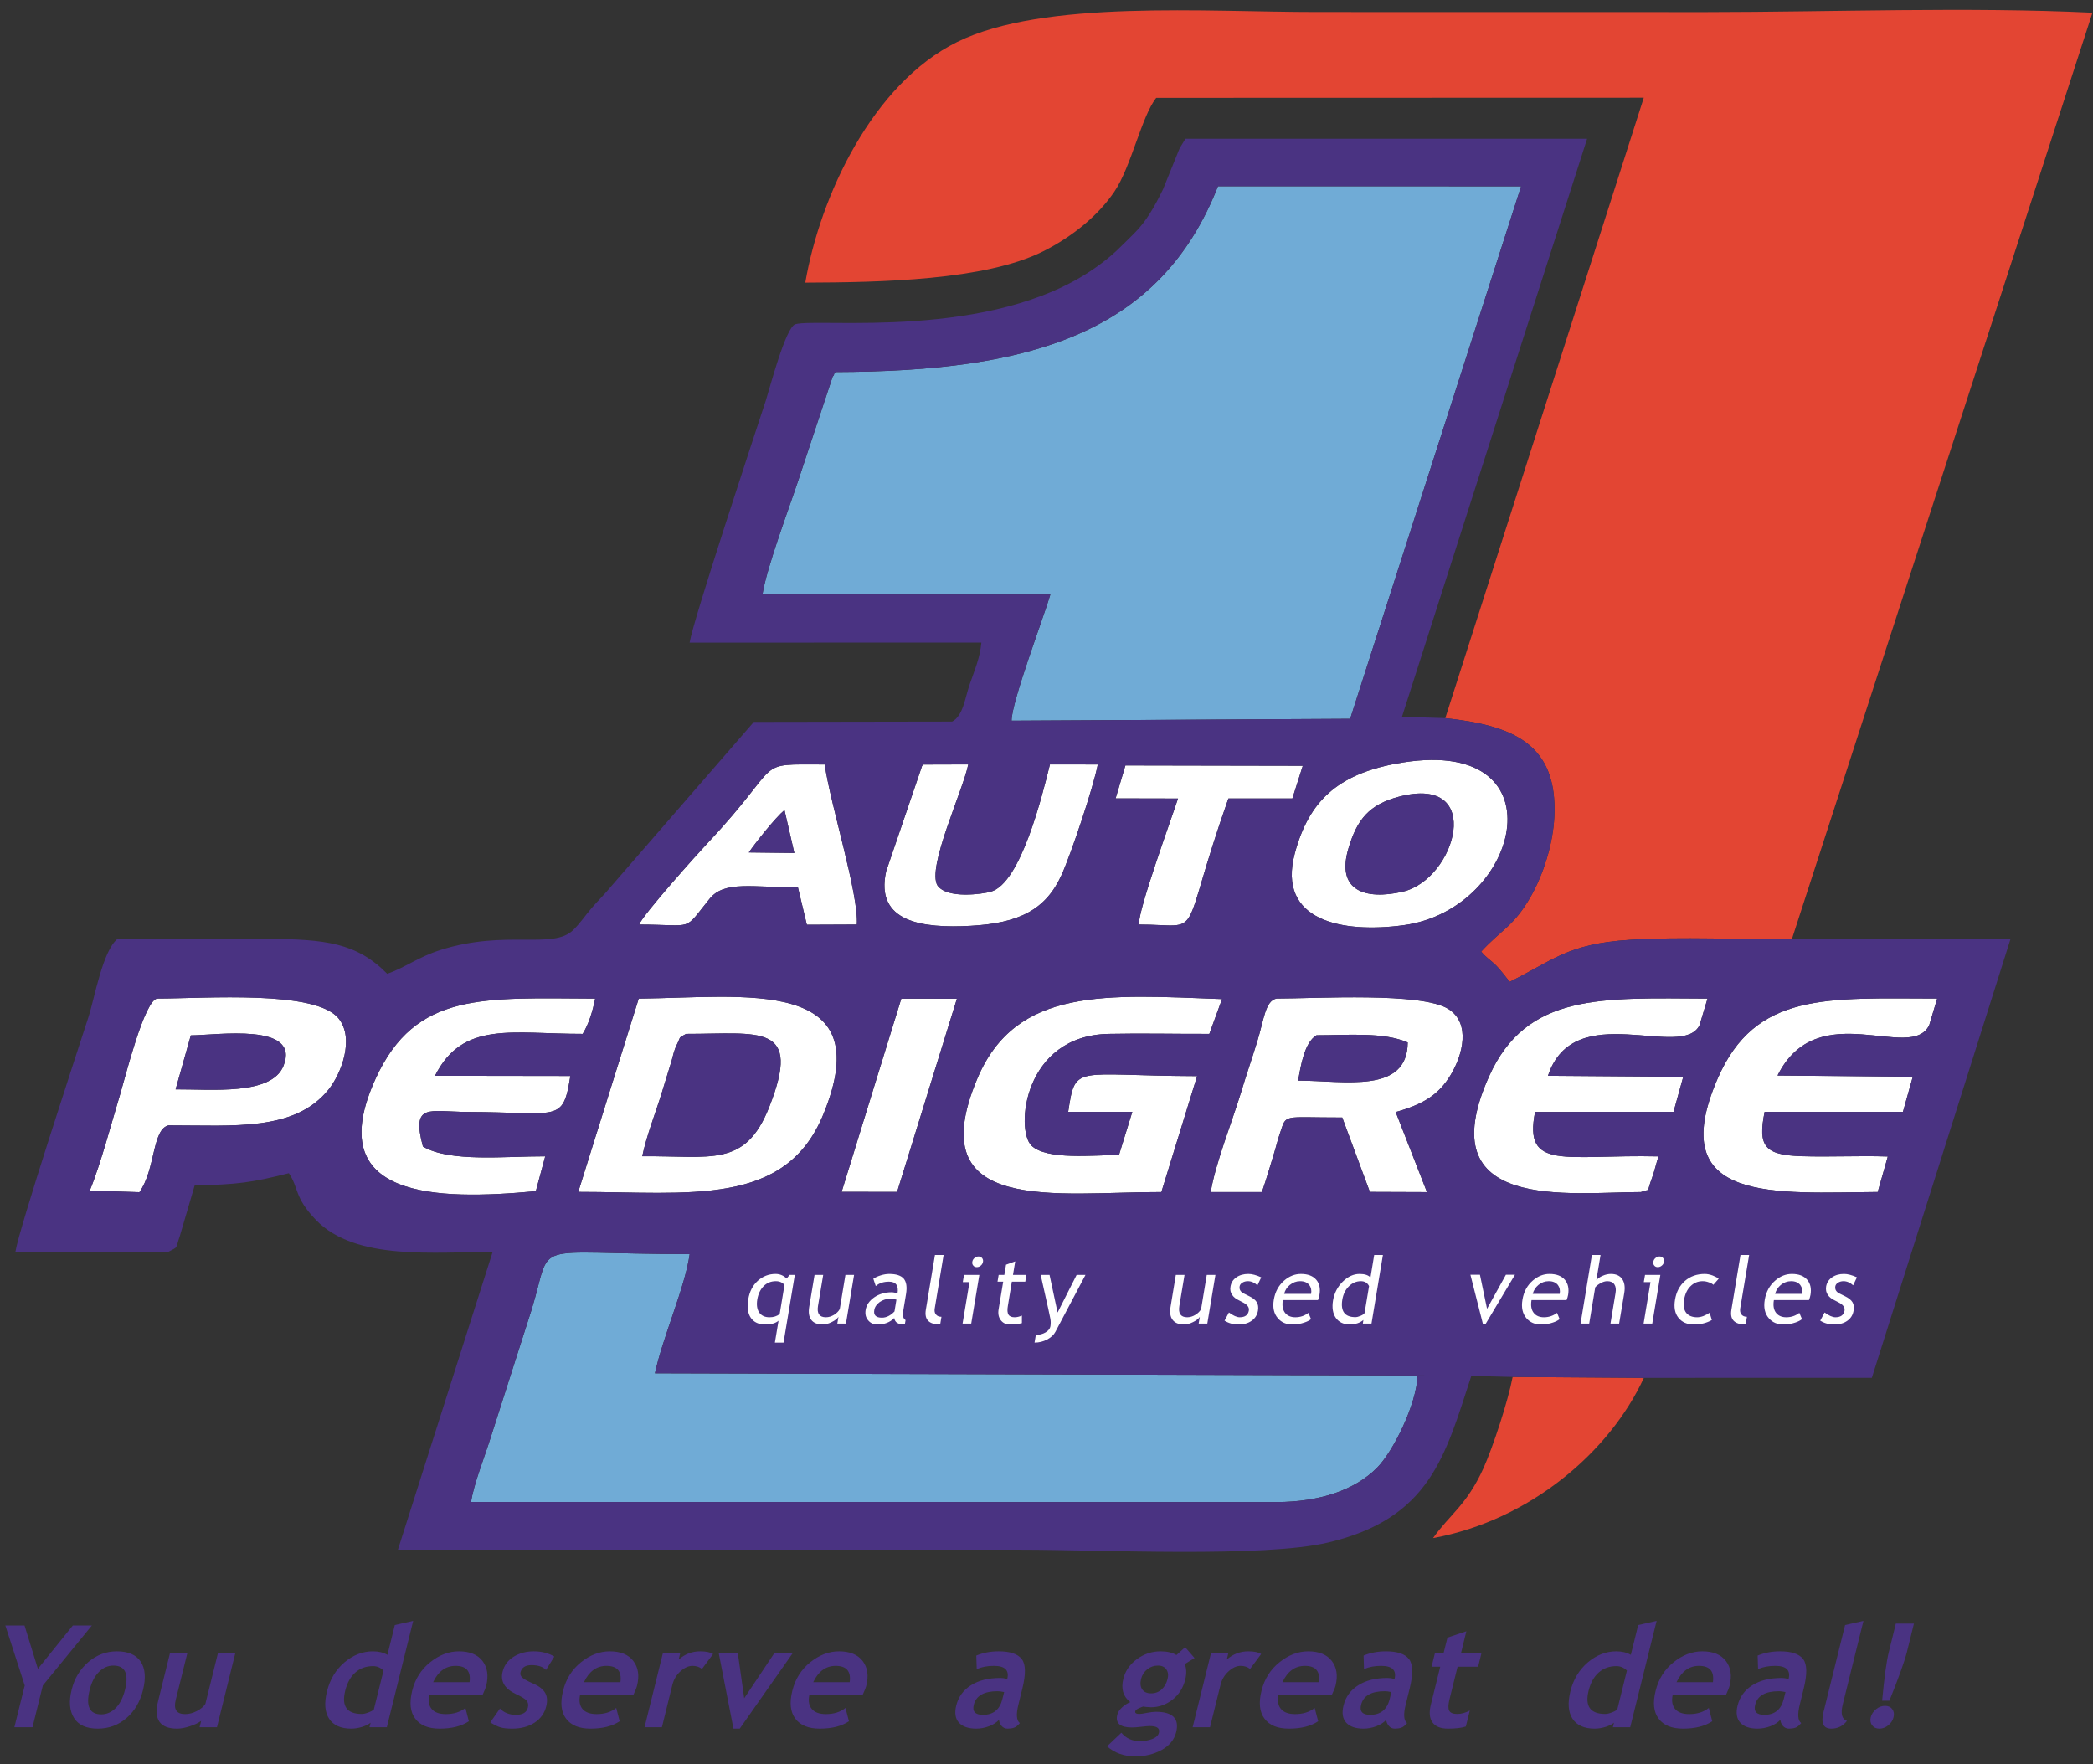
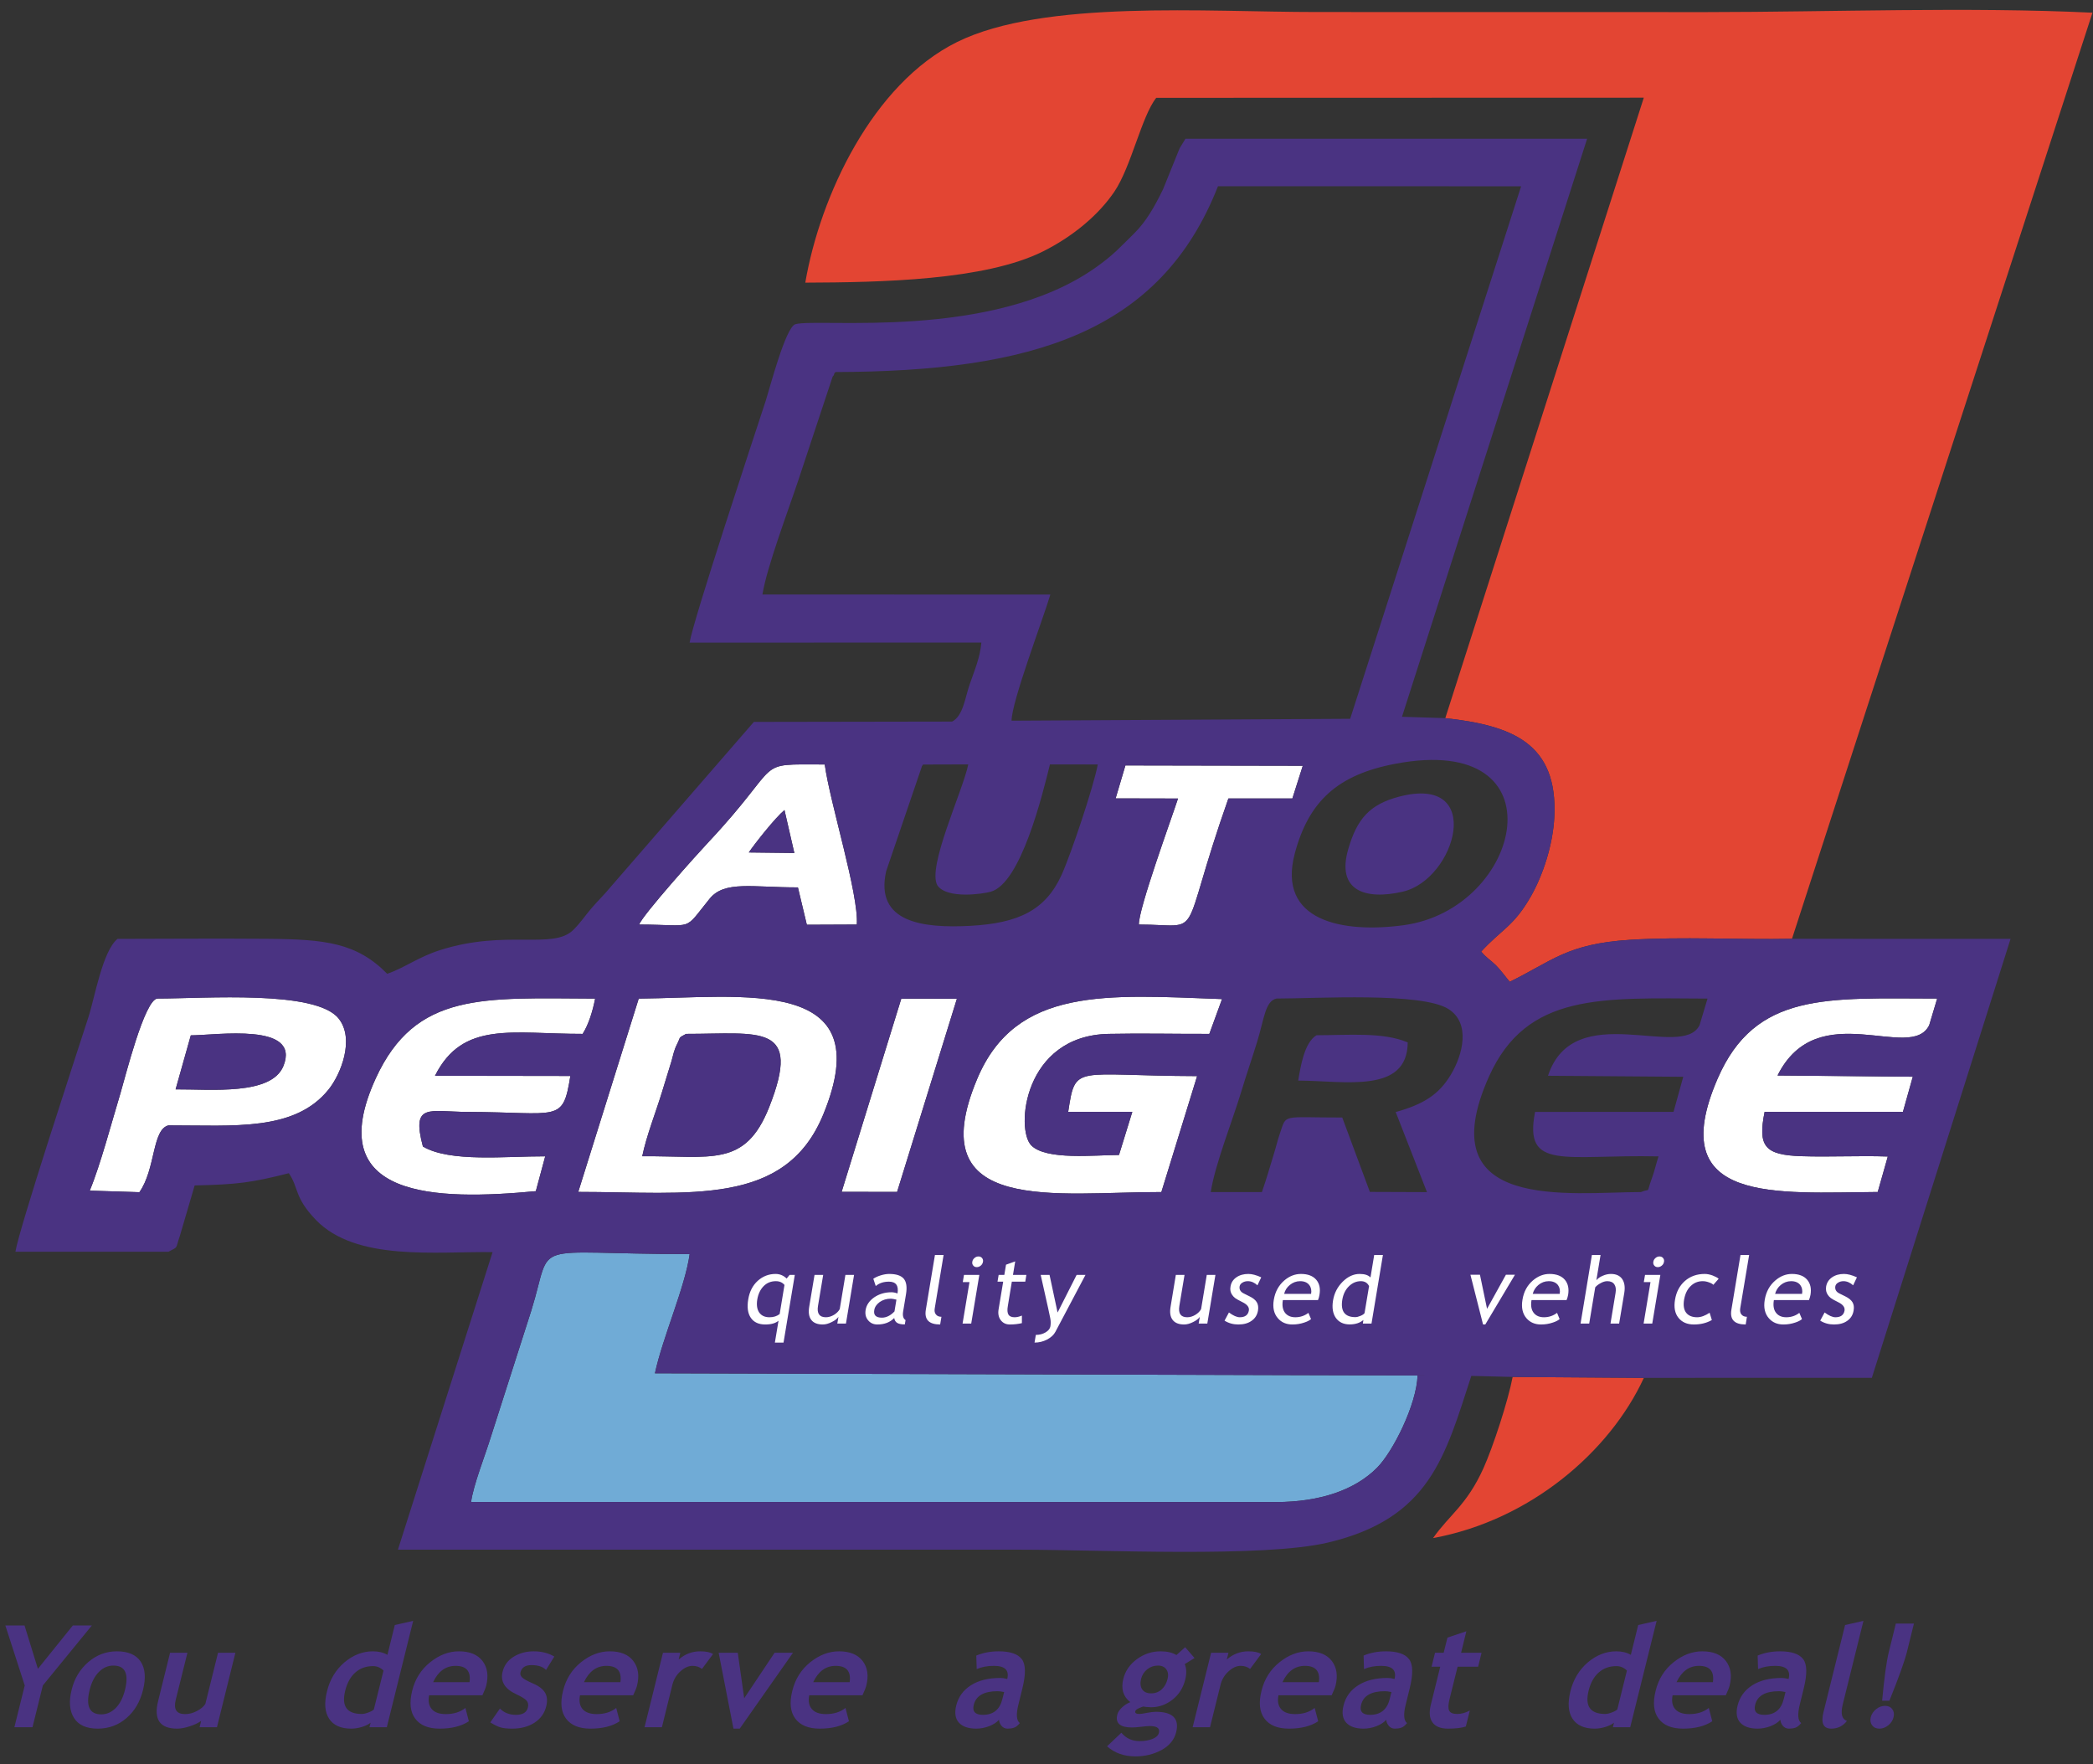
<svg xmlns="http://www.w3.org/2000/svg" width="121pt" height="102pt" viewBox="0 0 121 102" version="1.1">
  <rect x="0" y="0" width="121" height="102" fill="#333333" stroke="none" />
  <g id="surface1">
    <path style=" stroke:none;fill-rule:evenodd;fill:rgb(100%,100%,100%);fill-opacity:1;" d="M 67.141 68.914 L 69.207 62.211 C 62.102 62.191 62.18 61.473 61.754 64.277 L 65.461 64.277 L 64.691 66.77 C 63.258 66.773 60.512 67.082 59.633 66.23 C 58.695 65.324 59.16 59.863 64.098 59.77 C 66.023 59.73 67.984 59.777 69.914 59.77 L 70.648 57.758 C 64.004 57.512 58.746 57.031 56.5 62.355 C 53.141 70.312 61.168 68.895 67.141 68.914 " />
-     <path style=" stroke:none;fill-rule:evenodd;fill:rgb(100%,100%,100%);fill-opacity:1;" d="M 75.051 62.469 C 75.191 61.641 75.41 60.258 76.113 59.848 C 77.918 59.848 79.98 59.652 81.383 60.266 C 81.359 63.25 77.734 62.48 75.051 62.469 Z M 69.996 68.914 L 72.953 68.914 C 73.23 68.121 73.402 67.496 73.656 66.672 C 73.781 66.27 73.859 65.914 73.992 65.531 C 74.395 64.367 74.047 64.609 77.598 64.605 L 79.195 68.906 L 82.496 68.918 L 80.688 64.289 C 82.309 63.836 83.191 63.27 83.875 62.129 C 84.574 60.965 85.027 59.156 83.742 58.336 C 82.199 57.348 76.148 57.727 73.797 57.727 C 73.141 57.867 73.082 58.918 72.68 60.219 C 72.367 61.242 72.074 62.062 71.766 63.09 C 71.258 64.777 70.238 67.328 69.996 68.914 " />
    <path style=" stroke:none;fill-rule:evenodd;fill:rgb(100%,100%,100%);fill-opacity:1;" d="M 37.129 66.844 C 37.383 65.629 37.902 64.34 38.277 63.113 C 38.48 62.449 38.625 61.992 38.824 61.332 C 38.902 61.062 38.961 60.719 39.133 60.383 C 39.383 59.891 39.18 60.035 39.664 59.77 C 43.922 59.773 46.406 59.113 44.461 64.02 C 43.07 67.516 41.113 66.809 37.129 66.844 Z M 33.43 68.906 C 39.844 68.906 45.395 69.797 47.598 64.422 C 50.898 56.387 42.934 57.68 36.926 57.73 L 33.43 68.906 " />
    <path style=" stroke:none;fill-rule:evenodd;fill:rgb(100%,100%,100%);fill-opacity:1;" d="M 108.555 68.91 L 109.137 66.859 C 107.477 66.801 105.785 66.895 104.129 66.84 C 102.02 66.77 101.613 66.27 102.016 64.277 L 110.012 64.277 L 110.582 62.246 L 102.762 62.176 C 105.086 57.531 110.473 61.445 111.531 59.266 L 111.992 57.727 C 105.66 57.723 101.477 57.305 99.289 62.379 C 96.152 69.648 102.738 68.945 108.555 68.91 " />
    <path style=" stroke:none;fill-rule:evenodd;fill:rgb(100%,100%,100%);fill-opacity:1;" d="M 30.977 68.863 L 31.52 66.848 C 29.234 66.84 26.008 67.207 24.449 66.281 C 23.77 63.73 24.812 64.273 27.023 64.281 C 32.324 64.297 32.535 64.949 32.973 62.203 L 25.148 62.191 C 26.754 58.992 29.625 59.777 33.684 59.77 C 34.02 59.238 34.262 58.48 34.406 57.73 C 27.957 57.707 24.027 57.305 21.719 62.348 C 18.531 69.324 25.258 69.402 30.977 68.863 " />
-     <path style=" stroke:none;fill-rule:evenodd;fill:rgb(100%,100%,100%);fill-opacity:1;" d="M 94.867 68.914 C 95.473 68.66 95.137 69.098 95.512 68.078 C 95.664 67.664 95.758 67.211 95.883 66.852 C 90.477 66.73 88.066 67.711 88.746 64.281 L 96.75 64.277 L 97.312 62.25 L 89.492 62.191 C 90.988 57.66 97.25 61.32 98.254 59.266 L 98.715 57.73 C 92.605 57.703 88.258 57.379 86.082 62.234 C 82.555 70.109 90.773 68.918 94.867 68.914 " />
    <path style=" stroke:none;fill-rule:evenodd;fill:rgb(100%,100%,100%);fill-opacity:1;" d="M 10.152 62.977 L 11.031 59.855 C 12.527 59.848 17.398 59.098 16.387 61.621 C 15.699 63.336 12.23 62.965 10.152 62.977 Z M 5.188 68.832 L 8.059 68.922 C 9.004 67.582 8.789 65.289 9.742 65.059 C 13.516 65.055 17.027 65.418 18.988 62.996 C 19.707 62.109 20.52 60.062 19.578 58.883 C 18.258 57.223 11.855 57.727 9.113 57.727 C 8.363 57.727 7.215 62.375 6.969 63.184 C 6.48 64.793 5.801 67.367 5.188 68.832 " />
-     <path style=" stroke:none;fill-rule:evenodd;fill:rgb(100%,100%,100%);fill-opacity:1;" d="M 80.871 46.059 C 85.891 44.734 84.176 50.848 81.086 51.551 C 78.938 52.043 77.23 51.504 77.953 49.059 C 78.453 47.359 79.16 46.512 80.871 46.059 Z M 80.66 44.156 C 77.328 44.789 75.66 46.32 74.855 49.336 C 73.809 53.266 77.637 53.961 81.137 53.488 C 88.035 52.562 90.387 42.301 80.66 44.156 " />
    <path style=" stroke:none;fill-rule:evenodd;fill:rgb(100%,100%,100%);fill-opacity:1;" d="M 43.289 49.281 C 43.641 48.762 44.812 47.281 45.352 46.828 L 45.922 49.312 Z M 36.949 53.449 C 40.227 53.457 39.457 53.887 41.031 51.949 C 41.891 50.898 43.508 51.305 46.129 51.301 L 46.645 53.461 L 49.535 53.449 C 49.652 51.695 47.98 46.414 47.68 44.195 C 43.449 44.191 45.43 43.918 40.941 48.703 C 40.312 49.371 37.176 52.867 36.949 53.449 " />
-     <path style=" stroke:none;fill-rule:evenodd;fill:rgb(100%,100%,100%);fill-opacity:1;" d="M 63.465 44.195 L 60.699 44.191 C 60.27 45.926 59.023 51.066 57.277 51.551 C 56.805 51.684 54.762 51.98 54.199 51.195 C 53.566 50.164 55.664 45.727 55.977 44.191 L 53.359 44.199 C 53.332 44.262 53.289 44.281 53.277 44.363 L 51.23 50.367 C 50.566 53.336 53.355 53.672 56.105 53.523 C 58.887 53.371 60.445 52.613 61.367 50.59 C 61.914 49.387 63.211 45.52 63.465 44.195 " />
    <path style=" stroke:none;fill-rule:evenodd;fill:rgb(100%,100%,100%);fill-opacity:1;" d="M 64.496 46.156 L 68.102 46.164 C 67.711 47.367 65.816 52.543 65.84 53.449 C 69.738 53.453 68.047 54.582 71.016 46.16 L 74.715 46.16 L 75.316 44.27 L 65.062 44.25 L 64.496 46.156 " />
    <path style=" stroke:none;fill-rule:evenodd;fill:rgb(100%,100%,100%);fill-opacity:1;" d="M 48.656 68.902 L 51.863 68.906 L 55.32 57.738 L 52.105 57.734 L 48.656 68.902 " />
-     <path style=" stroke:none;fill-rule:evenodd;fill:rgb(43.921%,66.992%,83.984%);fill-opacity:1;" d="M 48.301 21.508 C 48.27 21.551 48.23 21.566 48.219 21.641 C 48.207 21.715 48.152 21.742 48.137 21.773 L 46.145 27.785 C 45.559 29.543 44.336 32.773 44.078 34.367 L 60.723 34.371 C 60.289 35.824 58.488 40.555 58.48 41.664 L 78.055 41.555 L 87.938 10.77 L 70.414 10.766 C 67.082 19.246 59.648 21.477 48.301 21.508 " />
    <path style=" stroke:none;fill-rule:evenodd;fill:rgb(43.921%,66.992%,83.984%);fill-opacity:1;" d="M 27.234 86.832 L 73.801 86.836 C 76.297 86.828 78.324 86.148 79.613 84.848 C 80.535 83.918 81.895 81.199 81.953 79.52 L 37.863 79.391 C 38.309 77.309 39.609 74.406 39.871 72.5 C 30.312 72.5 32.027 71.555 30.715 75.766 L 28.363 83.113 C 28.043 84.152 27.367 85.844 27.234 86.832 " />
    <path style=" stroke:none;fill-rule:evenodd;fill:rgb(89.062%,27.051%,19.994%);fill-opacity:1;" d="M 83.555 41.516 C 87.395 41.941 90.066 42.949 89.859 47.223 C 89.777 48.867 89.191 50.605 88.508 51.809 C 87.512 53.559 86.82 53.715 85.629 55.012 C 85.969 55.41 86.156 55.484 86.484 55.805 C 86.773 56.094 87.031 56.465 87.281 56.758 C 89.754 55.547 90.582 54.566 94.227 54.332 C 97.254 54.141 100.531 54.332 103.598 54.273 L 120.969 0.734 C 113.789 0.391 105.879 0.695 98.66 0.699 C 91.145 0.699 83.629 0.695 76.113 0.695 C 69.746 0.699 60.332 -0.035 55.336 2.426 C 50.449 4.84 47.414 11.324 46.555 16.34 C 50.91 16.324 56.945 16.211 60.297 14.535 C 62.035 13.668 63.516 12.422 64.422 11.082 C 65.395 9.648 65.996 6.723 66.844 5.656 L 95.031 5.648 L 83.555 41.516 " />
    <path style=" stroke:none;fill-rule:evenodd;fill:rgb(89.062%,27.051%,19.994%);fill-opacity:1;" d="M 95.035 79.656 L 87.449 79.602 C 87.184 80.996 86.316 83.648 85.758 84.887 C 84.789 87.02 83.809 87.555 82.848 88.918 C 88.449 87.891 93.059 83.941 95.035 79.656 " />
    <path style=" stroke:none;fill-rule:evenodd;fill:rgb(29.027%,19.994%,50.977%);fill-opacity:1;" d="M 27.234 86.832 C 27.367 85.844 28.043 84.152 28.363 83.113 L 30.715 75.766 C 32.027 71.555 30.312 72.5 39.871 72.5 C 39.609 74.406 38.309 77.309 37.863 79.391 L 81.953 79.52 C 81.895 81.199 80.535 83.918 79.613 84.848 C 78.324 86.148 76.297 86.828 73.801 86.836 Z M 36.926 57.73 C 42.934 57.68 50.898 56.387 47.598 64.422 C 45.395 69.797 39.844 68.906 33.43 68.906 Z M 69.996 68.914 C 70.238 67.328 71.258 64.777 71.766 63.09 C 72.074 62.062 72.367 61.242 72.68 60.219 C 73.082 58.918 73.141 57.867 73.797 57.727 C 76.148 57.727 82.199 57.348 83.742 58.336 C 85.027 59.156 84.574 60.965 83.875 62.129 C 83.191 63.27 82.309 63.836 80.688 64.289 L 82.496 68.918 L 79.195 68.906 L 77.598 64.605 C 74.047 64.609 74.395 64.367 73.992 65.531 C 73.859 65.914 73.781 66.27 73.656 66.672 C 73.402 67.496 73.23 68.121 72.953 68.914 Z M 5.188 68.832 C 5.801 67.367 6.48 64.793 6.969 63.184 C 7.215 62.375 8.363 57.727 9.113 57.727 C 11.855 57.727 18.258 57.223 19.578 58.883 C 20.52 60.062 19.707 62.109 18.988 62.996 C 17.027 65.418 13.516 65.055 9.742 65.059 C 8.789 65.289 9.004 67.582 8.059 68.922 Z M 108.555 68.91 C 102.738 68.945 96.152 69.648 99.289 62.379 C 101.477 57.305 105.66 57.723 111.992 57.727 L 111.531 59.266 C 110.473 61.445 105.086 57.531 102.762 62.176 L 110.582 62.246 L 110.012 64.277 L 102.016 64.277 C 101.613 66.27 102.02 66.77 104.129 66.84 C 105.785 66.895 107.477 66.801 109.137 66.859 Z M 94.867 68.914 C 90.773 68.918 82.555 70.109 86.082 62.234 C 88.258 57.379 92.605 57.703 98.715 57.73 L 98.254 59.266 C 97.25 61.32 90.988 57.66 89.492 62.191 L 97.312 62.25 L 96.75 64.277 L 88.746 64.281 C 88.066 67.711 90.477 66.73 95.883 66.852 C 95.758 67.211 95.664 67.664 95.512 68.078 C 95.137 69.098 95.473 68.66 94.867 68.914 Z M 52.105 57.734 L 55.32 57.738 L 51.863 68.906 L 48.656 68.902 Z M 30.977 68.863 C 25.258 69.402 18.531 69.324 21.719 62.348 C 24.027 57.305 27.957 57.707 34.406 57.73 C 34.262 58.48 34.02 59.238 33.684 59.77 C 29.625 59.777 26.754 58.992 25.148 62.191 L 32.973 62.203 C 32.535 64.949 32.324 64.297 27.023 64.281 C 24.812 64.273 23.77 63.73 24.449 66.281 C 26.008 67.207 29.234 66.84 31.52 66.848 Z M 67.141 68.914 C 61.168 68.895 53.141 70.312 56.5 62.355 C 58.746 57.031 64.004 57.512 70.648 57.758 L 69.914 59.77 C 67.984 59.777 66.023 59.73 64.098 59.77 C 59.16 59.863 58.695 65.324 59.633 66.23 C 60.512 67.082 63.258 66.773 64.691 66.77 L 65.461 64.277 L 61.754 64.277 C 62.18 61.473 62.102 62.191 69.207 62.211 Z M 36.949 53.449 C 37.176 52.867 40.312 49.371 40.941 48.703 C 45.43 43.918 43.449 44.191 47.68 44.195 C 47.98 46.414 49.652 51.695 49.535 53.449 L 46.645 53.461 L 46.129 51.301 C 43.508 51.305 41.891 50.898 41.031 51.949 C 39.457 53.887 40.227 53.457 36.949 53.449 Z M 80.66 44.156 C 90.387 42.301 88.035 52.562 81.137 53.488 C 77.637 53.961 73.809 53.266 74.855 49.336 C 75.66 46.32 77.328 44.789 80.66 44.156 Z M 65.062 44.25 L 75.316 44.27 L 74.715 46.16 L 71.016 46.16 C 68.047 54.582 69.738 53.453 65.84 53.449 C 65.816 52.543 67.711 47.367 68.102 46.164 L 64.496 46.156 Z M 63.465 44.195 C 63.211 45.52 61.914 49.387 61.367 50.59 C 60.445 52.613 58.887 53.371 56.105 53.523 C 53.355 53.672 50.566 53.336 51.23 50.367 L 53.277 44.363 C 53.289 44.281 53.332 44.262 53.359 44.199 L 55.977 44.191 C 55.664 45.727 53.566 50.164 54.199 51.195 C 54.762 51.98 56.805 51.684 57.277 51.551 C 59.023 51.066 60.27 45.926 60.699 44.191 Z M 48.301 21.508 C 59.648 21.477 67.082 19.246 70.414 10.766 L 87.938 10.77 L 78.055 41.555 L 58.48 41.664 C 58.488 40.555 60.289 35.824 60.723 34.371 L 44.078 34.367 C 44.336 32.773 45.559 29.543 46.145 27.785 L 48.137 21.773 C 48.152 21.742 48.207 21.715 48.219 21.641 C 48.23 21.566 48.27 21.551 48.301 21.508 Z M 87.449 79.602 L 95.035 79.656 L 108.215 79.652 L 116.234 54.277 L 103.598 54.273 C 100.531 54.332 97.254 54.141 94.227 54.332 C 90.582 54.566 89.754 55.547 87.281 56.758 C 87.031 56.465 86.773 56.094 86.484 55.805 C 86.156 55.484 85.969 55.41 85.629 55.012 C 86.82 53.715 87.512 53.559 88.508 51.809 C 89.191 50.605 89.777 48.867 89.859 47.223 C 90.066 42.949 87.395 41.941 83.555 41.516 L 81.051 41.438 L 91.754 8.023 L 68.531 8.023 L 68.207 8.555 C 68.188 8.598 68.164 8.656 68.145 8.699 L 67.238 10.941 C 66.758 11.93 66.262 12.809 65.566 13.496 C 64.691 14.352 64.387 14.727 63.332 15.473 C 57.336 19.711 47.305 18.371 45.984 18.742 C 45.418 18.898 44.492 22.477 44.27 23.164 C 43.586 25.254 40.082 35.82 39.867 37.152 L 56.734 37.148 C 56.656 38.031 56.348 38.723 56.051 39.586 C 55.793 40.332 55.68 41.391 55.043 41.715 L 43.582 41.734 L 35.297 51.281 C 34.926 51.734 34.617 52.016 34.207 52.492 C 33.812 52.949 33.59 53.316 33.141 53.762 C 31.961 54.922 29.262 53.715 25.457 54.922 C 24.184 55.324 23.43 55.93 22.387 56.297 C 20.609 54.496 18.809 54.301 15.434 54.273 C 12.559 54.25 9.668 54.273 6.793 54.277 C 5.922 54.992 5.477 57.684 5.109 58.812 C 4.438 60.887 1.102 71.027 0.891 72.363 L 9.742 72.363 C 10.34 72.043 10.121 72.242 10.395 71.461 L 11.254 68.531 C 13.738 68.477 14.551 68.367 16.699 67.824 C 17.285 68.688 17 69.211 18.258 70.52 C 20.578 72.934 25.219 72.34 28.477 72.387 L 23.004 89.59 C 35.016 89.582 47.031 89.59 59.047 89.59 C 63.594 89.59 73.047 90.062 76.777 89.176 C 82.68 87.777 83.547 84.176 85.059 79.543 L 87.449 79.602 " />
    <path style=" stroke:none;fill-rule:evenodd;fill:rgb(29.027%,19.994%,50.977%);fill-opacity:1;" d="M 37.129 66.844 C 41.113 66.809 43.07 67.516 44.461 64.02 C 46.406 59.113 43.922 59.773 39.664 59.77 C 39.18 60.035 39.383 59.891 39.133 60.383 C 38.961 60.719 38.902 61.062 38.824 61.332 C 38.625 61.992 38.48 62.449 38.277 63.113 C 37.902 64.34 37.383 65.629 37.129 66.844 " />
    <path style=" stroke:none;fill-rule:evenodd;fill:rgb(29.027%,19.994%,50.977%);fill-opacity:1;" d="M 80.871 46.059 C 79.16 46.512 78.453 47.359 77.953 49.059 C 77.23 51.504 78.938 52.043 81.086 51.551 C 84.176 50.848 85.891 44.734 80.871 46.059 " />
    <path style=" stroke:none;fill-rule:evenodd;fill:rgb(29.027%,19.994%,50.977%);fill-opacity:1;" d="M 10.152 62.977 C 12.23 62.965 15.699 63.336 16.387 61.621 C 17.398 59.098 12.527 59.848 11.031 59.855 L 10.152 62.977 " />
    <path style=" stroke:none;fill-rule:evenodd;fill:rgb(29.027%,19.994%,50.977%);fill-opacity:1;" d="M 75.051 62.469 C 77.734 62.48 81.359 63.25 81.383 60.266 C 79.98 59.652 77.918 59.848 76.113 59.848 C 75.41 60.258 75.191 61.641 75.051 62.469 " />
    <path style=" stroke:none;fill-rule:evenodd;fill:rgb(29.027%,19.994%,50.977%);fill-opacity:1;" d="M 43.289 49.281 L 45.922 49.312 L 45.352 46.828 C 44.812 47.281 43.641 48.762 43.289 49.281 " />
    <path style=" stroke:none;fill-rule:nonzero;fill:rgb(100%,100%,100%);fill-opacity:1;" d="M 44.797 77.617 L 45.008 76.352 C 44.84 76.496 44.586 76.57 44.242 76.57 C 43.859 76.57 43.582 76.441 43.406 76.184 C 43.23 75.926 43.18 75.57 43.258 75.113 C 43.332 74.664 43.516 74.309 43.809 74.043 C 44.102 73.781 44.445 73.648 44.836 73.648 C 45.082 73.648 45.297 73.738 45.477 73.914 L 45.648 73.703 L 45.949 73.703 L 45.297 77.617 Z M 45.352 74.285 C 45.234 74.141 45.066 74.066 44.852 74.066 C 44.57 74.066 44.332 74.164 44.145 74.355 C 43.957 74.547 43.836 74.801 43.781 75.113 C 43.727 75.441 43.766 75.695 43.891 75.879 C 44.02 76.059 44.215 76.152 44.484 76.152 C 44.723 76.152 44.918 76.09 45.074 75.965 Z M 47.59 73.703 L 47.289 75.5 C 47.219 75.934 47.371 76.152 47.746 76.152 C 47.91 76.152 48.066 76.102 48.223 76.008 C 48.371 75.914 48.48 75.805 48.547 75.68 L 48.875 73.703 L 49.375 73.703 L 48.906 76.516 L 48.406 76.516 L 48.473 76.129 C 48.398 76.238 48.27 76.34 48.082 76.43 C 47.898 76.523 47.727 76.57 47.566 76.57 C 47.258 76.57 47.035 76.48 46.902 76.305 C 46.766 76.129 46.727 75.875 46.781 75.551 L 47.09 73.703 Z M 51.695 76.195 C 51.457 76.445 51.129 76.57 50.719 76.57 C 50.5 76.57 50.32 76.488 50.188 76.328 C 50.051 76.168 50.004 75.969 50.043 75.73 C 50.09 75.445 50.254 75.203 50.535 75.004 C 50.82 74.809 51.152 74.707 51.539 74.707 C 51.645 74.707 51.762 74.73 51.887 74.777 C 51.961 74.324 51.797 74.094 51.391 74.094 C 51.078 74.094 50.824 74.18 50.629 74.348 L 50.488 73.926 C 50.594 73.852 50.738 73.785 50.914 73.73 C 51.09 73.676 51.254 73.648 51.406 73.648 C 51.816 73.648 52.094 73.742 52.25 73.926 C 52.402 74.113 52.445 74.406 52.379 74.812 L 52.211 75.824 C 52.172 76.07 52.219 76.234 52.352 76.316 L 52.309 76.566 C 52.105 76.566 51.957 76.535 51.867 76.477 C 51.773 76.422 51.719 76.324 51.695 76.195 Z M 51.824 75.133 C 51.676 75.098 51.566 75.078 51.504 75.078 C 51.254 75.078 51.039 75.145 50.855 75.273 C 50.676 75.406 50.57 75.559 50.543 75.738 C 50.492 76.031 50.641 76.176 50.984 76.176 C 51.234 76.176 51.48 76.059 51.711 75.816 Z M 53.523 75.723 L 54.051 72.551 L 54.551 72.551 L 54.039 75.637 C 54.012 75.789 54.035 75.906 54.109 75.992 C 54.18 76.082 54.285 76.125 54.426 76.125 L 54.352 76.57 C 53.707 76.57 53.43 76.289 53.523 75.723 Z M 56.57 72.637 C 56.656 72.637 56.723 72.668 56.773 72.727 C 56.824 72.789 56.844 72.859 56.828 72.945 C 56.812 73.031 56.773 73.105 56.703 73.164 C 56.629 73.227 56.551 73.254 56.469 73.254 C 56.383 73.254 56.316 73.227 56.266 73.164 C 56.215 73.105 56.195 73.031 56.211 72.945 C 56.223 72.859 56.266 72.785 56.336 72.727 C 56.406 72.664 56.484 72.637 56.57 72.637 Z M 55.648 76.516 L 56.047 74.121 L 55.66 74.121 L 55.73 73.703 L 56.617 73.703 L 56.148 76.516 Z M 57.996 74.094 L 57.668 74.094 L 57.734 73.703 L 58.062 73.703 L 58.16 73.113 L 58.691 72.922 L 58.562 73.703 L 59.336 73.703 L 59.273 74.094 L 58.496 74.094 L 58.266 75.496 C 58.223 75.73 58.238 75.898 58.301 76 C 58.363 76.102 58.484 76.152 58.66 76.152 C 58.789 76.152 58.93 76.117 59.078 76.055 L 59.078 76.492 C 58.863 76.543 58.629 76.57 58.383 76.57 C 58.156 76.57 57.984 76.488 57.855 76.32 C 57.73 76.156 57.688 75.945 57.73 75.695 Z M 61.016 76.992 C 60.922 77.172 60.762 77.32 60.531 77.441 C 60.305 77.559 60.066 77.617 59.809 77.617 L 59.883 77.172 C 60.094 77.172 60.277 77.125 60.445 77.027 C 60.609 76.93 60.703 76.812 60.727 76.672 C 60.75 76.516 60.75 76.363 60.719 76.215 C 60.691 76.066 60.652 75.879 60.602 75.66 L 60.164 73.703 L 60.676 73.703 L 61.141 75.879 L 62.242 73.703 L 62.754 73.703 Z M 68.48 73.703 L 68.18 75.5 C 68.109 75.934 68.262 76.152 68.637 76.152 C 68.801 76.152 68.961 76.102 69.113 76.008 C 69.266 75.914 69.371 75.805 69.438 75.68 L 69.766 73.703 L 70.266 73.703 L 69.797 76.516 L 69.297 76.516 L 69.363 76.129 C 69.289 76.238 69.16 76.34 68.973 76.43 C 68.789 76.523 68.617 76.57 68.457 76.57 C 68.148 76.57 67.926 76.48 67.793 76.305 C 67.656 76.129 67.617 75.875 67.672 75.551 L 67.977 73.703 Z M 70.793 76.348 L 71.047 75.875 C 71.293 76.059 71.504 76.152 71.672 76.152 C 71.98 76.152 72.156 76.02 72.199 75.762 C 72.23 75.574 72.105 75.414 71.832 75.281 C 71.621 75.176 71.48 75.098 71.406 75.043 C 71.336 74.988 71.277 74.926 71.23 74.855 C 71.184 74.785 71.152 74.715 71.137 74.637 C 71.121 74.559 71.121 74.473 71.137 74.383 C 71.172 74.152 71.289 73.973 71.477 73.844 C 71.668 73.711 71.898 73.648 72.172 73.648 C 72.375 73.648 72.625 73.711 72.914 73.844 L 72.695 74.305 C 72.523 74.148 72.34 74.066 72.141 74.066 C 72.02 74.066 71.914 74.094 71.824 74.152 C 71.73 74.207 71.68 74.281 71.664 74.367 C 71.637 74.547 71.715 74.684 71.906 74.777 L 72.234 74.941 C 72.438 75.039 72.578 75.152 72.656 75.281 C 72.734 75.41 72.758 75.57 72.727 75.762 C 72.684 76.016 72.562 76.215 72.359 76.355 C 72.16 76.5 71.902 76.57 71.59 76.57 C 71.293 76.57 71.031 76.496 70.793 76.348 Z M 76.195 75.16 L 74.164 75.16 C 74.109 75.488 74.16 75.742 74.309 75.918 C 74.445 76.074 74.637 76.152 74.887 76.152 C 75.172 76.152 75.422 76.066 75.641 75.898 L 75.793 76.258 C 75.703 76.336 75.574 76.402 75.406 76.457 C 75.191 76.531 74.965 76.57 74.719 76.57 C 74.363 76.57 74.082 76.449 73.879 76.211 C 73.645 75.945 73.566 75.59 73.641 75.141 C 73.719 74.676 73.922 74.305 74.25 74.023 C 74.543 73.773 74.863 73.648 75.211 73.648 C 75.609 73.648 75.906 73.762 76.098 73.988 C 76.281 74.207 76.344 74.496 76.281 74.855 C 76.266 74.965 76.234 75.066 76.195 75.16 Z M 75.164 74.066 C 74.941 74.066 74.742 74.141 74.566 74.285 C 74.398 74.422 74.289 74.594 74.238 74.801 L 75.797 74.801 C 75.832 74.598 75.797 74.426 75.691 74.289 C 75.578 74.141 75.402 74.066 75.164 74.066 Z M 78.789 76.516 L 78.82 76.309 C 78.621 76.48 78.352 76.566 78.023 76.566 C 77.672 76.566 77.406 76.438 77.227 76.188 C 77.051 75.934 76.996 75.598 77.066 75.176 C 77.137 74.754 77.324 74.395 77.625 74.094 C 77.926 73.797 78.254 73.648 78.602 73.648 C 78.895 73.648 79.102 73.715 79.23 73.852 L 79.445 72.551 L 79.949 72.551 L 79.289 76.516 Z M 79.148 74.352 C 79.055 74.16 78.895 74.066 78.676 74.066 C 78.41 74.066 78.176 74.168 77.977 74.367 C 77.777 74.566 77.656 74.82 77.602 75.129 C 77.492 75.805 77.742 76.145 78.359 76.145 C 78.438 76.145 78.535 76.121 78.656 76.07 C 78.773 76.02 78.852 75.969 78.887 75.91 Z M 85.867 76.57 L 85.738 76.57 L 85.008 73.695 L 85.559 73.695 L 85.969 75.664 L 87.059 73.695 L 87.582 73.695 Z M 90.566 75.16 L 88.539 75.16 C 88.484 75.488 88.531 75.742 88.684 75.918 C 88.816 76.074 89.008 76.152 89.258 76.152 C 89.543 76.152 89.793 76.066 90.016 75.898 L 90.164 76.258 C 90.074 76.336 89.945 76.402 89.777 76.457 C 89.562 76.531 89.336 76.57 89.09 76.57 C 88.734 76.57 88.457 76.449 88.25 76.211 C 88.02 75.945 87.941 75.59 88.016 75.141 C 88.09 74.676 88.293 74.305 88.621 74.023 C 88.918 73.773 89.234 73.648 89.582 73.648 C 89.98 73.648 90.277 73.762 90.469 73.988 C 90.652 74.207 90.715 74.496 90.656 74.855 C 90.637 74.965 90.605 75.066 90.566 75.16 Z M 89.535 74.066 C 89.312 74.066 89.113 74.141 88.938 74.285 C 88.773 74.422 88.664 74.594 88.609 74.801 L 90.168 74.801 C 90.203 74.598 90.168 74.426 90.066 74.289 C 89.949 74.141 89.773 74.066 89.535 74.066 Z M 93.105 76.516 L 93.398 74.746 C 93.434 74.535 93.41 74.371 93.328 74.25 C 93.246 74.129 93.109 74.066 92.922 74.066 C 92.801 74.066 92.676 74.102 92.543 74.176 C 92.41 74.246 92.301 74.328 92.223 74.422 L 91.875 76.516 L 91.375 76.516 L 92.031 72.551 L 92.531 72.551 L 92.289 74.012 C 92.375 73.906 92.496 73.82 92.656 73.754 C 92.812 73.684 92.973 73.648 93.129 73.648 C 93.426 73.648 93.645 73.746 93.781 73.941 C 93.918 74.141 93.957 74.406 93.902 74.746 L 93.605 76.516 Z M 95.941 72.637 C 96.027 72.637 96.094 72.668 96.145 72.727 C 96.195 72.789 96.215 72.859 96.199 72.945 C 96.184 73.031 96.145 73.105 96.074 73.164 C 96 73.227 95.922 73.254 95.84 73.254 C 95.754 73.254 95.688 73.227 95.637 73.164 C 95.586 73.105 95.566 73.031 95.582 72.945 C 95.594 72.859 95.637 72.785 95.707 72.727 C 95.777 72.664 95.855 72.637 95.941 72.637 Z M 95.02 76.516 L 95.418 74.121 L 95.031 74.121 L 95.102 73.703 L 95.988 73.703 L 95.52 76.516 Z M 99.359 73.926 L 99.051 74.277 C 99.008 74.227 98.926 74.18 98.805 74.137 C 98.68 74.09 98.559 74.066 98.434 74.066 C 98.16 74.066 97.926 74.164 97.734 74.355 C 97.539 74.543 97.418 74.805 97.359 75.137 C 97.305 75.469 97.348 75.719 97.48 75.891 C 97.613 76.062 97.828 76.152 98.113 76.152 C 98.34 76.152 98.578 76.062 98.836 75.891 L 98.965 76.312 C 98.668 76.484 98.32 76.57 97.926 76.57 C 97.539 76.57 97.242 76.441 97.035 76.184 C 96.828 75.926 96.762 75.578 96.836 75.137 C 96.91 74.688 97.098 74.328 97.406 74.055 C 97.715 73.785 98.098 73.648 98.551 73.648 C 98.699 73.648 98.852 73.68 99.012 73.738 C 99.172 73.801 99.289 73.863 99.359 73.926 Z M 100.094 75.723 L 100.621 72.551 L 101.121 72.551 L 100.605 75.637 C 100.582 75.789 100.605 75.906 100.676 75.992 C 100.75 76.082 100.855 76.125 100.992 76.125 L 100.922 76.57 C 100.273 76.57 100 76.289 100.094 75.723 Z M 104.578 75.16 L 102.551 75.16 C 102.496 75.488 102.543 75.742 102.695 75.918 C 102.828 76.074 103.02 76.152 103.27 76.152 C 103.555 76.152 103.805 76.066 104.023 75.898 L 104.176 76.258 C 104.086 76.336 103.957 76.402 103.789 76.457 C 103.574 76.531 103.348 76.57 103.102 76.57 C 102.746 76.57 102.469 76.449 102.262 76.211 C 102.027 75.945 101.949 75.59 102.023 75.141 C 102.102 74.676 102.305 74.305 102.637 74.023 C 102.93 73.773 103.246 73.648 103.594 73.648 C 103.992 73.648 104.289 73.762 104.48 73.988 C 104.664 74.207 104.727 74.496 104.668 74.855 C 104.648 74.965 104.617 75.066 104.578 75.16 Z M 103.547 74.066 C 103.324 74.066 103.125 74.141 102.949 74.285 C 102.785 74.422 102.676 74.594 102.621 74.801 L 104.18 74.801 C 104.215 74.598 104.18 74.426 104.078 74.289 C 103.961 74.141 103.785 74.066 103.547 74.066 Z M 105.23 76.348 L 105.484 75.875 C 105.73 76.059 105.941 76.152 106.109 76.152 C 106.418 76.152 106.594 76.02 106.637 75.762 C 106.664 75.574 106.543 75.414 106.27 75.281 C 106.059 75.176 105.914 75.098 105.844 75.043 C 105.773 74.988 105.715 74.926 105.668 74.855 C 105.621 74.785 105.59 74.715 105.574 74.637 C 105.559 74.559 105.559 74.473 105.57 74.383 C 105.609 74.152 105.727 73.973 105.914 73.844 C 106.105 73.711 106.336 73.648 106.605 73.648 C 106.812 73.648 107.062 73.711 107.352 73.844 L 107.133 74.305 C 106.961 74.148 106.773 74.066 106.574 74.066 C 106.457 74.066 106.352 74.094 106.262 74.152 C 106.168 74.207 106.117 74.281 106.102 74.367 C 106.074 74.547 106.152 74.684 106.34 74.777 L 106.672 74.941 C 106.871 75.039 107.016 75.152 107.094 75.281 C 107.172 75.41 107.195 75.57 107.16 75.762 C 107.121 76.016 106.996 76.215 106.797 76.355 C 106.598 76.5 106.34 76.57 106.027 76.57 C 105.73 76.57 105.465 76.496 105.23 76.348 " />
    <path style=" stroke:none;fill-rule:nonzero;fill:rgb(29.027%,19.994%,50.977%);fill-opacity:1;" d="M 2.477 97.438 L 1.879 99.852 L 0.832 99.852 L 1.43 97.438 L 0.309 93.969 L 1.418 93.969 L 2.191 96.477 L 4.211 93.969 L 5.312 93.969 Z M 4.141 97.691 C 4.301 97.031 4.625 96.5 5.105 96.086 C 5.586 95.672 6.137 95.465 6.758 95.465 C 7.414 95.465 7.867 95.664 8.133 96.059 C 8.395 96.457 8.441 97 8.27 97.691 C 8.102 98.375 7.781 98.922 7.312 99.324 C 6.844 99.73 6.289 99.934 5.652 99.934 C 4.996 99.934 4.539 99.73 4.281 99.32 C 4.02 98.91 3.973 98.367 4.141 97.691 Z M 5.184 97.691 C 4.949 98.637 5.176 99.109 5.855 99.109 C 6.168 99.109 6.445 98.988 6.691 98.742 C 6.934 98.496 7.113 98.145 7.227 97.691 C 7.457 96.754 7.234 96.289 6.555 96.289 C 6.242 96.289 5.961 96.41 5.719 96.656 C 5.473 96.902 5.293 97.25 5.184 97.691 Z M 11.539 99.852 L 11.629 99.488 C 11.457 99.609 11.234 99.715 10.965 99.801 C 10.691 99.891 10.453 99.934 10.242 99.934 C 9.242 99.934 8.875 99.402 9.141 98.34 L 9.832 95.547 L 10.836 95.547 L 10.16 98.266 C 10.023 98.82 10.203 99.094 10.699 99.094 C 10.93 99.094 11.156 99.035 11.379 98.918 C 11.605 98.801 11.77 98.664 11.871 98.508 L 12.605 95.547 L 13.609 95.547 L 12.543 99.852 Z M 21.359 99.852 L 21.426 99.59 C 21.32 99.68 21.16 99.762 20.941 99.832 C 20.727 99.898 20.516 99.934 20.301 99.934 C 19.703 99.934 19.277 99.742 19.027 99.363 C 18.777 98.98 18.734 98.449 18.906 97.77 C 19.074 97.09 19.41 96.535 19.91 96.105 C 20.414 95.68 20.961 95.465 21.555 95.465 C 21.883 95.465 22.164 95.531 22.398 95.668 L 22.824 93.945 L 23.887 93.703 L 22.363 99.852 Z M 22.172 96.578 C 22 96.406 21.797 96.32 21.566 96.32 C 21.16 96.32 20.824 96.441 20.543 96.688 C 20.266 96.934 20.07 97.285 19.957 97.742 C 19.734 98.641 20.055 99.086 20.918 99.086 C 21.016 99.086 21.141 99.059 21.297 99 C 21.453 98.941 21.559 98.883 21.613 98.824 Z M 27.887 98.008 L 24.809 98.008 C 24.742 98.352 24.797 98.617 24.965 98.809 C 25.133 99 25.402 99.094 25.77 99.094 C 26.23 99.094 26.609 98.977 26.906 98.738 L 27.105 99.508 C 26.68 99.793 26.117 99.934 25.414 99.934 C 24.762 99.934 24.289 99.742 24.004 99.355 C 23.715 98.973 23.66 98.434 23.828 97.746 C 23.996 97.066 24.344 96.516 24.867 96.098 C 25.391 95.676 25.945 95.465 26.531 95.465 C 27.156 95.465 27.609 95.652 27.895 96.023 C 28.18 96.398 28.25 96.871 28.109 97.449 C 28.078 97.57 28.004 97.758 27.887 98.008 Z M 25.039 97.25 L 27.145 97.25 C 27.23 96.621 26.965 96.305 26.34 96.305 C 25.766 96.305 25.332 96.621 25.039 97.25 Z M 28.344 99.574 L 28.902 98.773 C 29.141 99.016 29.449 99.137 29.828 99.137 C 30.219 99.137 30.449 98.996 30.516 98.719 C 30.559 98.551 30.531 98.418 30.441 98.312 C 30.348 98.211 30.152 98.086 29.844 97.945 C 29.18 97.637 28.918 97.203 29.055 96.648 C 29.148 96.273 29.359 95.984 29.695 95.777 C 30.031 95.57 30.418 95.465 30.859 95.465 C 31.309 95.465 31.703 95.566 32.047 95.766 L 31.566 96.543 C 31.395 96.355 31.109 96.262 30.719 96.262 C 30.371 96.262 30.16 96.402 30.09 96.68 C 30.062 96.793 30.098 96.891 30.191 96.98 C 30.281 97.07 30.5 97.188 30.84 97.336 C 31.18 97.484 31.406 97.668 31.523 97.879 C 31.637 98.09 31.652 98.348 31.578 98.645 C 31.48 99.047 31.254 99.359 30.902 99.59 C 30.551 99.82 30.117 99.934 29.609 99.934 C 29.324 99.934 29.098 99.91 28.938 99.863 C 28.777 99.816 28.578 99.719 28.344 99.574 Z M 36.605 98.008 L 33.531 98.008 C 33.465 98.352 33.516 98.617 33.684 98.809 C 33.855 99 34.125 99.094 34.492 99.094 C 34.949 99.094 35.328 98.977 35.625 98.738 L 35.824 99.508 C 35.402 99.793 34.84 99.934 34.137 99.934 C 33.48 99.934 33.012 99.742 32.723 99.355 C 32.438 98.973 32.379 98.434 32.551 97.746 C 32.719 97.066 33.066 96.516 33.586 96.098 C 34.109 95.676 34.664 95.465 35.254 95.465 C 35.875 95.465 36.332 95.652 36.613 96.023 C 36.898 96.398 36.973 96.871 36.828 97.449 C 36.797 97.57 36.723 97.758 36.605 98.008 Z M 33.758 97.25 L 35.867 97.25 C 35.953 96.621 35.684 96.305 35.059 96.305 C 34.488 96.305 34.055 96.621 33.758 97.25 Z M 40.582 96.484 C 40.43 96.363 40.25 96.305 40.035 96.305 C 39.805 96.305 39.57 96.41 39.336 96.621 C 39.102 96.832 38.949 97.094 38.871 97.398 L 38.266 99.852 L 37.262 99.852 L 38.328 95.547 L 39.332 95.547 L 39.234 95.941 C 39.594 95.625 40.008 95.465 40.473 95.465 C 40.816 95.465 41.066 95.516 41.223 95.621 Z M 42.766 99.934 L 42.402 99.934 L 41.547 95.547 L 42.652 95.547 L 43.023 98.18 L 44.781 95.547 L 45.844 95.547 Z M 49.859 98.008 L 46.785 98.008 C 46.719 98.352 46.77 98.617 46.941 98.809 C 47.109 99 47.379 99.094 47.746 99.094 C 48.203 99.094 48.582 98.977 48.879 98.738 L 49.078 99.508 C 48.656 99.793 48.094 99.934 47.391 99.934 C 46.734 99.934 46.266 99.742 45.977 99.355 C 45.691 98.973 45.633 98.434 45.805 97.746 C 45.973 97.066 46.32 96.516 46.84 96.098 C 47.367 95.676 47.918 95.465 48.508 95.465 C 49.129 95.465 49.586 95.652 49.871 96.023 C 50.156 96.398 50.227 96.871 50.082 97.449 C 50.051 97.57 49.977 97.758 49.859 98.008 Z M 47.012 97.25 L 49.121 97.25 C 49.207 96.621 48.938 96.305 48.312 96.305 C 47.742 96.305 47.309 96.621 47.012 97.25 Z M 57.754 99.422 C 57.625 99.57 57.434 99.695 57.184 99.793 C 56.934 99.887 56.688 99.934 56.441 99.934 C 55.977 99.934 55.641 99.816 55.434 99.586 C 55.227 99.355 55.176 99.023 55.281 98.598 C 55.406 98.098 55.688 97.707 56.133 97.426 C 56.574 97.145 57.141 97.004 57.828 97.004 C 57.945 97.004 58.078 97.023 58.23 97.062 C 58.355 96.559 58.098 96.305 57.461 96.305 C 57.082 96.305 56.75 96.367 56.465 96.492 L 56.441 95.711 C 56.828 95.547 57.262 95.465 57.738 95.465 C 58.395 95.465 58.836 95.613 59.07 95.914 C 59.301 96.211 59.312 96.777 59.105 97.613 L 58.879 98.531 C 58.734 99.105 58.762 99.465 58.957 99.613 C 58.836 99.762 58.723 99.848 58.613 99.883 C 58.504 99.918 58.383 99.934 58.25 99.934 C 58.105 99.934 57.988 99.879 57.898 99.773 C 57.809 99.664 57.762 99.547 57.754 99.422 Z M 58.051 97.82 C 57.887 97.785 57.766 97.77 57.676 97.77 C 56.887 97.77 56.426 98.031 56.297 98.555 C 56.199 98.941 56.375 99.137 56.824 99.137 C 57.426 99.137 57.801 98.832 57.949 98.223 Z M 64 100.957 L 64.828 100.172 C 65.102 100.496 65.449 100.656 65.883 100.656 C 66.172 100.656 66.422 100.613 66.633 100.527 C 66.84 100.441 66.965 100.324 67 100.172 C 67.062 99.914 66.891 99.785 66.473 99.785 C 66.359 99.785 66.188 99.801 65.961 99.828 C 65.73 99.855 65.559 99.867 65.445 99.867 C 64.754 99.867 64.469 99.621 64.594 99.125 C 64.629 98.98 64.723 98.844 64.867 98.707 C 65.02 98.566 65.176 98.469 65.344 98.402 C 64.934 98.086 64.797 97.637 64.941 97.055 C 65.055 96.594 65.32 96.215 65.73 95.914 C 66.145 95.613 66.598 95.465 67.094 95.465 C 67.48 95.465 67.785 95.539 68.012 95.68 L 68.516 95.227 L 69.059 95.852 L 68.492 96.203 C 68.598 96.453 68.605 96.75 68.523 97.09 C 68.402 97.578 68.156 97.969 67.781 98.262 C 67.41 98.551 66.996 98.699 66.539 98.699 C 66.469 98.699 66.371 98.691 66.254 98.68 L 66.094 98.656 C 66.078 98.656 66 98.688 65.859 98.746 C 65.723 98.805 65.648 98.863 65.633 98.926 C 65.605 99.031 65.684 99.086 65.867 99.086 C 65.953 99.086 66.098 99.066 66.301 99.023 C 66.508 98.984 66.68 98.961 66.82 98.961 C 67.797 98.961 68.191 99.355 67.996 100.141 C 67.887 100.578 67.605 100.918 67.156 101.168 C 66.699 101.414 66.199 101.539 65.645 101.539 C 64.984 101.539 64.438 101.344 64 100.957 Z M 65.969 97.055 C 65.906 97.309 65.93 97.512 66.031 97.664 C 66.137 97.816 66.309 97.895 66.547 97.895 C 66.785 97.895 66.988 97.82 67.156 97.668 C 67.32 97.52 67.438 97.316 67.5 97.055 C 67.555 96.844 67.531 96.66 67.43 96.512 C 67.328 96.363 67.164 96.289 66.945 96.289 C 66.711 96.289 66.508 96.359 66.324 96.504 C 66.145 96.645 66.027 96.832 65.969 97.055 Z M 72.27 96.484 C 72.121 96.363 71.938 96.305 71.727 96.305 C 71.492 96.305 71.258 96.41 71.027 96.621 C 70.793 96.832 70.637 97.094 70.562 97.398 L 69.953 99.852 L 68.949 99.852 L 70.016 95.547 L 71.02 95.547 L 70.922 95.941 C 71.281 95.625 71.695 95.465 72.164 95.465 C 72.504 95.465 72.754 95.516 72.91 95.621 Z M 76.984 98.008 L 73.91 98.008 C 73.844 98.352 73.895 98.617 74.066 98.809 C 74.234 99 74.504 99.094 74.871 99.094 C 75.332 99.094 75.707 98.977 76.004 98.738 L 76.207 99.508 C 75.781 99.793 75.219 99.934 74.516 99.934 C 73.859 99.934 73.391 99.742 73.102 99.355 C 72.816 98.973 72.758 98.434 72.93 97.746 C 73.098 97.066 73.445 96.516 73.969 96.098 C 74.492 95.676 75.047 95.465 75.633 95.465 C 76.258 95.465 76.711 95.652 76.996 96.023 C 77.281 96.398 77.352 96.871 77.211 97.449 C 77.18 97.57 77.102 97.758 76.984 98.008 Z M 74.141 97.25 L 76.246 97.25 C 76.332 96.621 76.062 96.305 75.441 96.305 C 74.867 96.305 74.434 96.621 74.141 97.25 Z M 80.141 99.422 C 80.016 99.57 79.824 99.695 79.574 99.793 C 79.324 99.887 79.078 99.934 78.828 99.934 C 78.367 99.934 78.031 99.816 77.824 99.586 C 77.617 99.355 77.566 99.023 77.672 98.598 C 77.793 98.098 78.078 97.707 78.523 97.426 C 78.965 97.145 79.531 97.004 80.219 97.004 C 80.336 97.004 80.469 97.023 80.621 97.062 C 80.746 96.559 80.488 96.305 79.848 96.305 C 79.473 96.305 79.141 96.367 78.855 96.492 L 78.832 95.711 C 79.219 95.547 79.648 95.465 80.129 95.465 C 80.781 95.465 81.227 95.613 81.457 95.914 C 81.691 96.211 81.703 96.777 81.496 97.613 L 81.27 98.531 C 81.125 99.105 81.152 99.465 81.344 99.613 C 81.227 99.762 81.109 99.848 81 99.883 C 80.891 99.918 80.77 99.934 80.641 99.934 C 80.492 99.934 80.375 99.879 80.289 99.773 C 80.199 99.664 80.148 99.547 80.141 99.422 Z M 80.441 97.82 C 80.277 97.785 80.152 97.77 80.066 97.77 C 79.277 97.77 78.816 98.031 78.688 98.555 C 78.59 98.941 78.766 99.137 79.211 99.137 C 79.812 99.137 80.191 98.832 80.34 98.223 Z M 83.262 96.355 L 82.762 96.355 L 82.961 95.547 L 83.461 95.547 L 83.68 94.672 L 84.773 94.305 L 84.469 95.547 L 85.652 95.547 L 85.453 96.355 L 84.266 96.355 L 83.797 98.242 C 83.723 98.551 83.715 98.77 83.781 98.895 C 83.848 99.023 84 99.086 84.242 99.086 C 84.484 99.086 84.73 99.02 84.973 98.887 L 84.742 99.812 C 84.488 99.895 84.145 99.934 83.711 99.934 C 83.281 99.934 82.98 99.812 82.812 99.57 C 82.641 99.328 82.609 98.98 82.723 98.535 Z M 93.242 99.852 L 93.309 99.59 C 93.203 99.68 93.043 99.762 92.828 99.832 C 92.613 99.898 92.398 99.934 92.188 99.934 C 91.586 99.934 91.16 99.742 90.91 99.363 C 90.66 98.98 90.621 98.449 90.789 97.77 C 90.957 97.09 91.293 96.535 91.793 96.105 C 92.297 95.68 92.844 95.465 93.438 95.465 C 93.766 95.465 94.047 95.531 94.281 95.668 L 94.707 93.945 L 95.773 93.703 L 94.246 99.852 Z M 94.055 96.578 C 93.883 96.406 93.68 96.32 93.449 96.32 C 93.043 96.32 92.707 96.441 92.426 96.688 C 92.148 96.934 91.953 97.285 91.84 97.742 C 91.617 98.641 91.941 99.086 92.801 99.086 C 92.898 99.086 93.023 99.059 93.18 99 C 93.336 98.941 93.441 98.883 93.5 98.824 Z M 99.77 98.008 L 96.695 98.008 C 96.629 98.352 96.68 98.617 96.848 98.809 C 97.02 99 97.285 99.094 97.656 99.094 C 98.113 99.094 98.492 98.977 98.789 98.738 L 98.988 99.508 C 98.562 99.793 98 99.934 97.301 99.934 C 96.645 99.934 96.172 99.742 95.887 99.355 C 95.598 98.973 95.543 98.434 95.715 97.746 C 95.883 97.066 96.227 96.516 96.75 96.098 C 97.273 95.676 97.828 95.465 98.414 95.465 C 99.039 95.465 99.492 95.652 99.777 96.023 C 100.062 96.398 100.137 96.871 99.992 97.449 C 99.961 97.57 99.887 97.758 99.77 98.008 Z M 96.922 97.25 L 99.027 97.25 C 99.113 96.621 98.848 96.305 98.223 96.305 C 97.652 96.305 97.219 96.621 96.922 97.25 Z M 102.926 99.422 C 102.797 99.57 102.605 99.695 102.355 99.793 C 102.105 99.887 101.859 99.934 101.613 99.934 C 101.148 99.934 100.816 99.816 100.605 99.586 C 100.398 99.355 100.348 99.023 100.453 98.598 C 100.578 98.098 100.863 97.707 101.305 97.426 C 101.746 97.145 102.312 97.004 103 97.004 C 103.117 97.004 103.254 97.023 103.402 97.062 C 103.527 96.559 103.27 96.305 102.633 96.305 C 102.254 96.305 101.922 96.367 101.637 96.492 L 101.613 95.711 C 102 95.547 102.434 95.465 102.91 95.465 C 103.566 95.465 104.012 95.613 104.242 95.914 C 104.473 96.211 104.484 96.777 104.277 97.613 L 104.051 98.531 C 103.91 99.105 103.934 99.465 104.129 99.613 C 104.008 99.762 103.895 99.848 103.785 99.883 C 103.676 99.918 103.555 99.934 103.422 99.934 C 103.277 99.934 103.16 99.879 103.07 99.773 C 102.98 99.664 102.934 99.547 102.926 99.422 Z M 103.223 97.82 C 103.059 97.785 102.938 97.77 102.852 97.77 C 102.059 97.77 101.598 98.031 101.469 98.555 C 101.371 98.941 101.551 99.137 101.996 99.137 C 102.598 99.137 102.973 98.832 103.121 98.223 Z M 106.668 93.945 L 107.73 93.703 L 106.531 98.539 C 106.402 99.07 106.48 99.387 106.773 99.488 C 106.547 99.785 106.242 99.934 105.867 99.934 C 105.41 99.934 105.262 99.617 105.418 98.984 Z M 109.23 98.32 L 108.809 98.32 C 108.934 96.98 109.062 96.043 109.195 95.508 L 109.602 93.859 L 110.648 93.859 L 110.242 95.504 C 110.105 96.043 109.77 96.98 109.23 98.32 Z M 108.977 98.617 C 109.16 98.617 109.301 98.68 109.395 98.809 C 109.492 98.938 109.516 99.094 109.469 99.273 C 109.426 99.457 109.324 99.613 109.164 99.742 C 109.004 99.871 108.836 99.934 108.652 99.934 C 108.469 99.934 108.328 99.871 108.23 99.742 C 108.133 99.613 108.109 99.457 108.152 99.273 C 108.199 99.094 108.301 98.938 108.461 98.809 C 108.621 98.68 108.793 98.617 108.977 98.617 " />
  </g>
</svg>